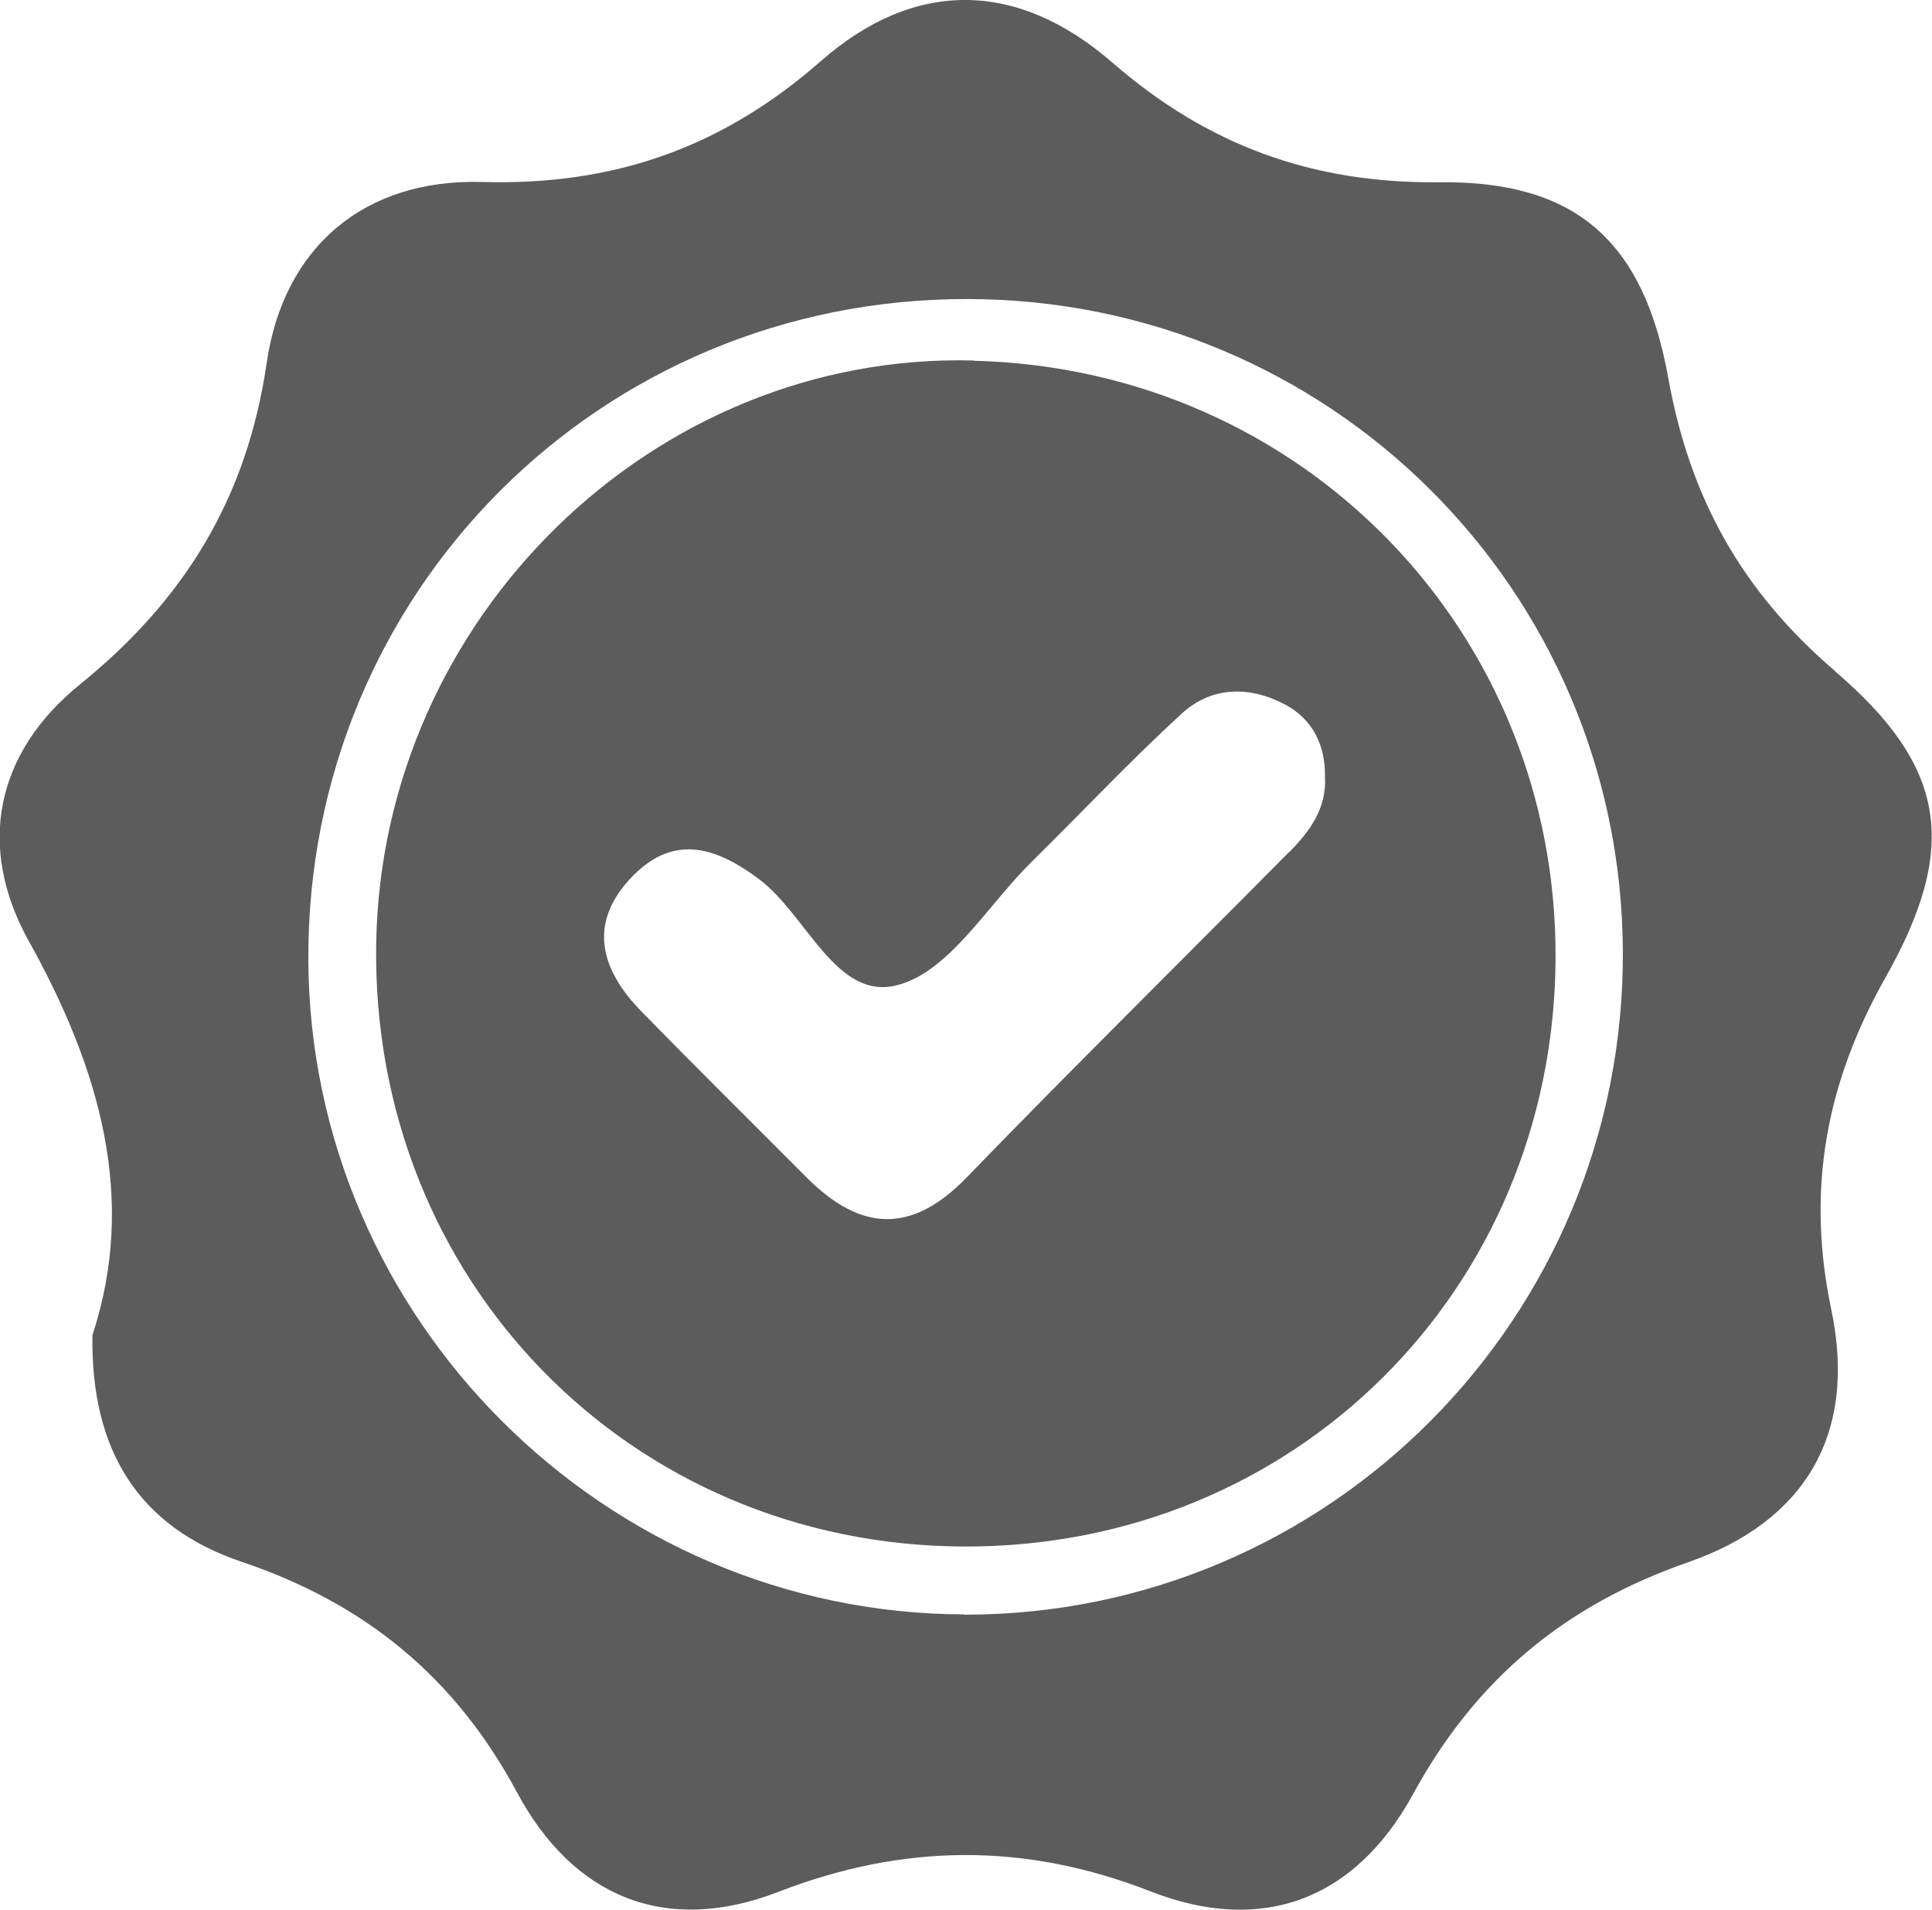
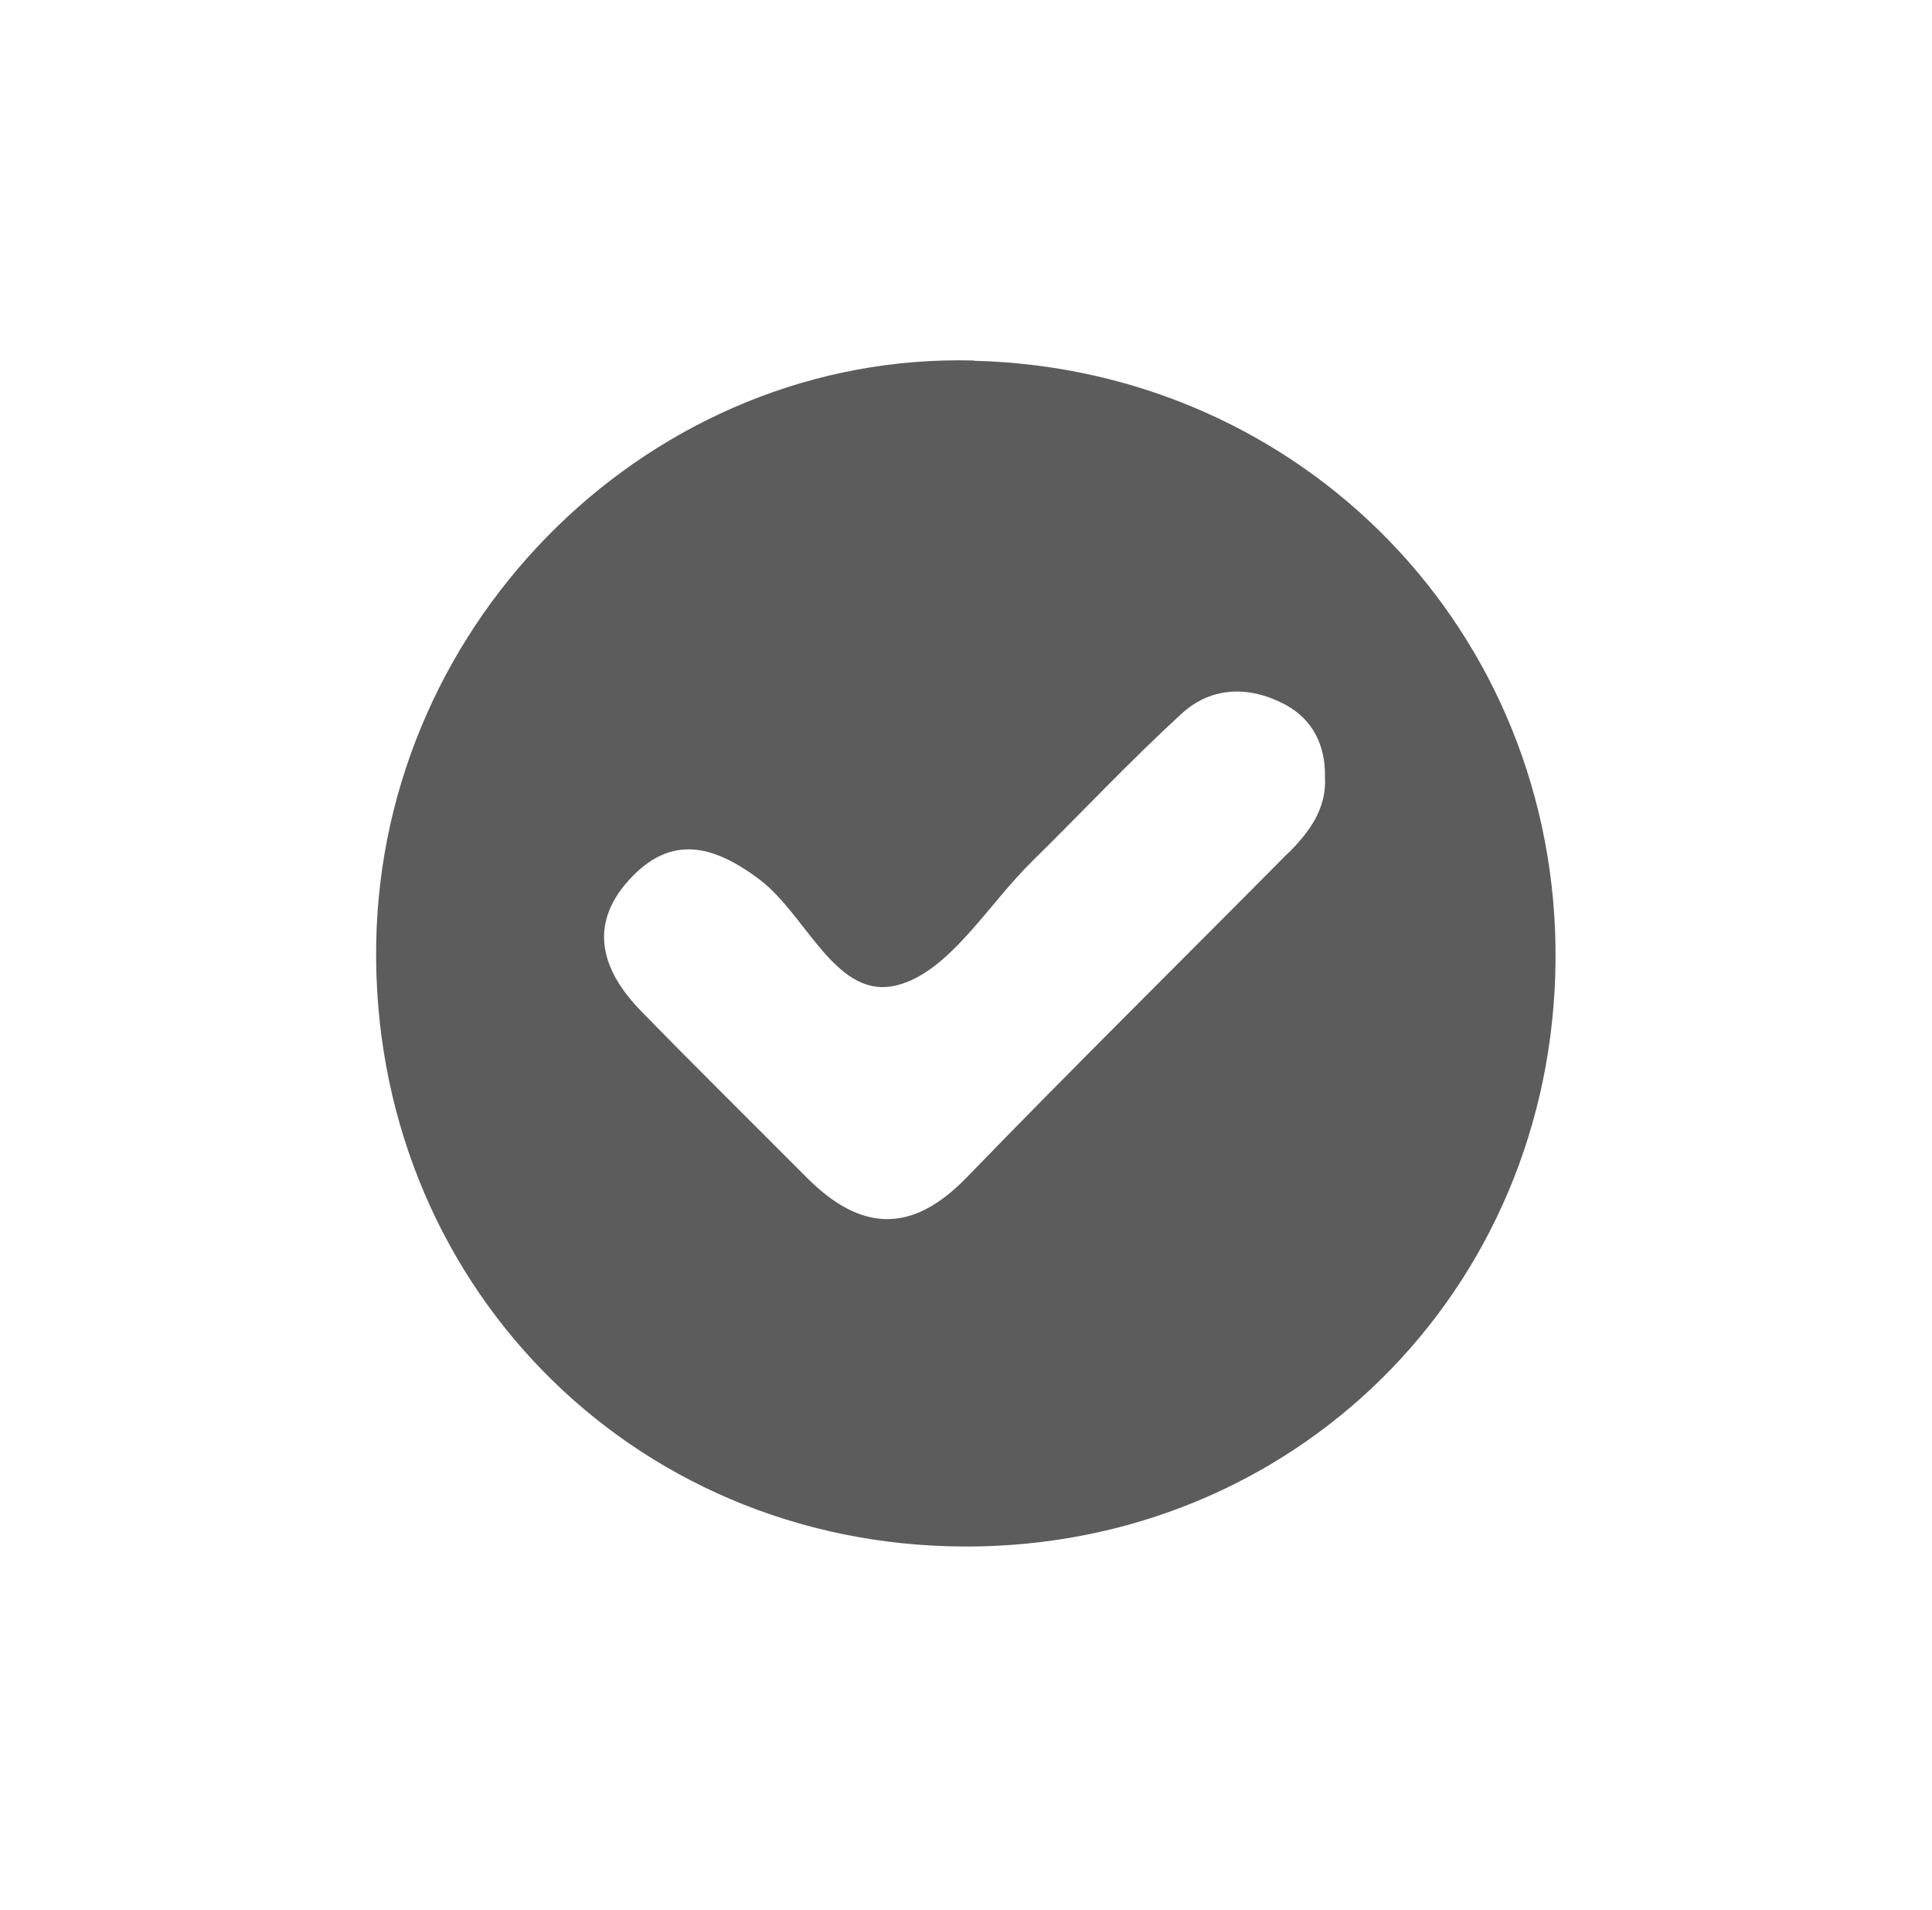
<svg xmlns="http://www.w3.org/2000/svg" id="Layer_2" data-name="Layer 2" viewBox="0 0 72.31 71.47">
  <defs>
    <style>
      .cls-1 {
        fill: #5c5c5c;
        stroke-width: 0px;
      }
    </style>
  </defs>
  <g id="Layer_1-2" data-name="Layer 1">
    <g>
-       <path class="cls-1" d="M68.67,25.1c-3.48-2.98-5.42-6.46-6.23-10.95-.92-5.13-3.46-7.39-8.57-7.33-4.77.05-8.68-1.39-12.24-4.48-3.53-3.07-7.37-3.15-10.9-.06-3.68,3.23-7.74,4.67-12.67,4.53-4.42-.13-7.45,2.43-8.08,6.78-.74,5.07-3.09,8.87-7,12.03-3.15,2.56-3.86,6.06-1.91,9.58,2.67,4.79,4.07,9.65,2.39,14.76-.07,4.35,1.76,7.18,5.55,8.47,4.62,1.55,8.01,4.3,10.34,8.64,2.09,3.89,5.53,5.37,9.79,3.72,4.68-1.81,9.22-1.85,13.91-.02,4.23,1.66,7.69.28,9.83-3.62,2.34-4.3,5.67-7.08,10.3-8.69,4.33-1.51,6.35-4.75,5.36-9.46-.93-4.42-.23-8.43,2.04-12.44,2.76-4.9,2.25-7.9-1.92-11.46ZM36.08,60.41c-13.43-.04-24.48-11.06-24.54-24.49-.06-13.75,10.92-24.76,24.68-24.73,13.55.02,24.45,10.88,24.52,24.4.07,13.72-11.01,24.85-24.66,24.83Z" />
      <path class="cls-1" d="M36.45,13.49c-11.98-.32-22.18,9.64-22.37,21.83-.2,12.57,9.49,22.51,22.01,22.55,12.34.04,22.03-9.57,22.13-21.93.1-12.27-9.45-22.13-21.76-22.44ZM48.24,31.89c-4.02,4.06-8.1,8.08-12.07,12.18-2.07,2.13-3.97,2-5.97,0-2.07-2.08-4.16-4.14-6.21-6.24-1.46-1.5-2-3.2-.44-4.91s3.15-1.31,4.89,0c1.78,1.36,2.87,4.55,5.16,3.94,1.94-.51,3.37-3,5.02-4.62,1.87-1.84,3.67-3.76,5.6-5.53,1.13-1.04,2.56-1.05,3.89-.34,1.02.55,1.5,1.52,1.48,2.69.07,1.2-.58,2.06-1.35,2.84Z" />
    </g>
  </g>
</svg>